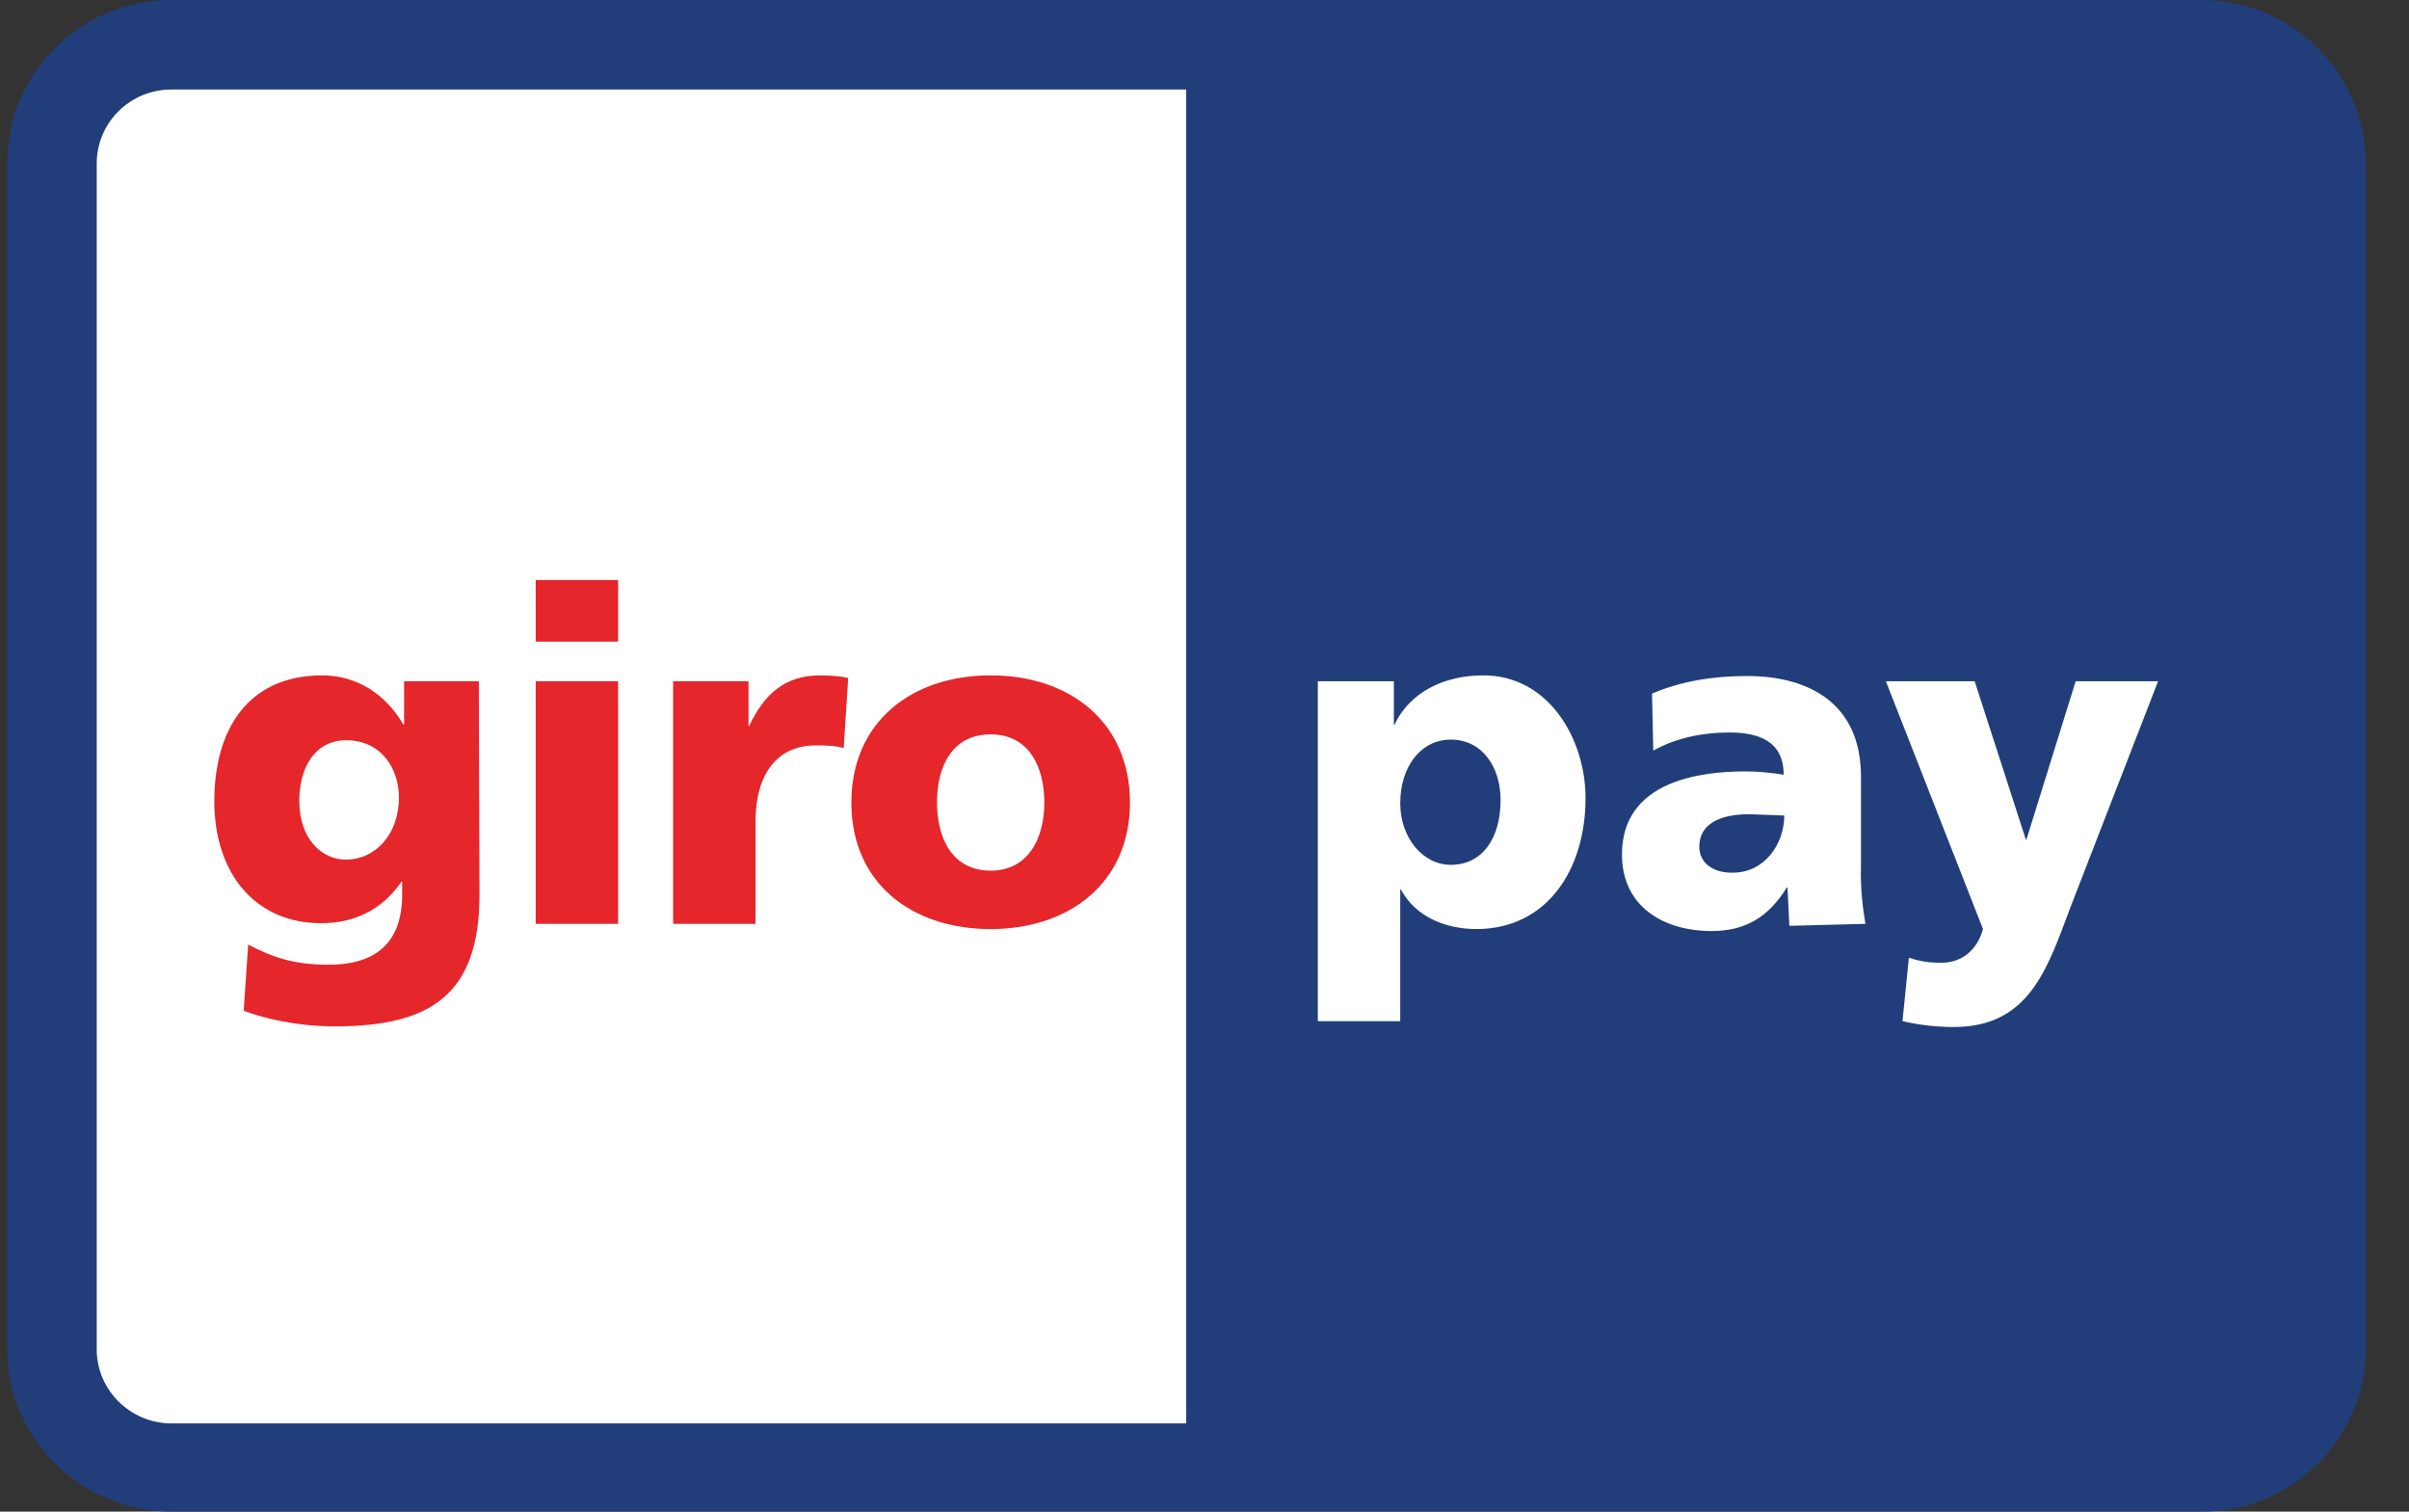
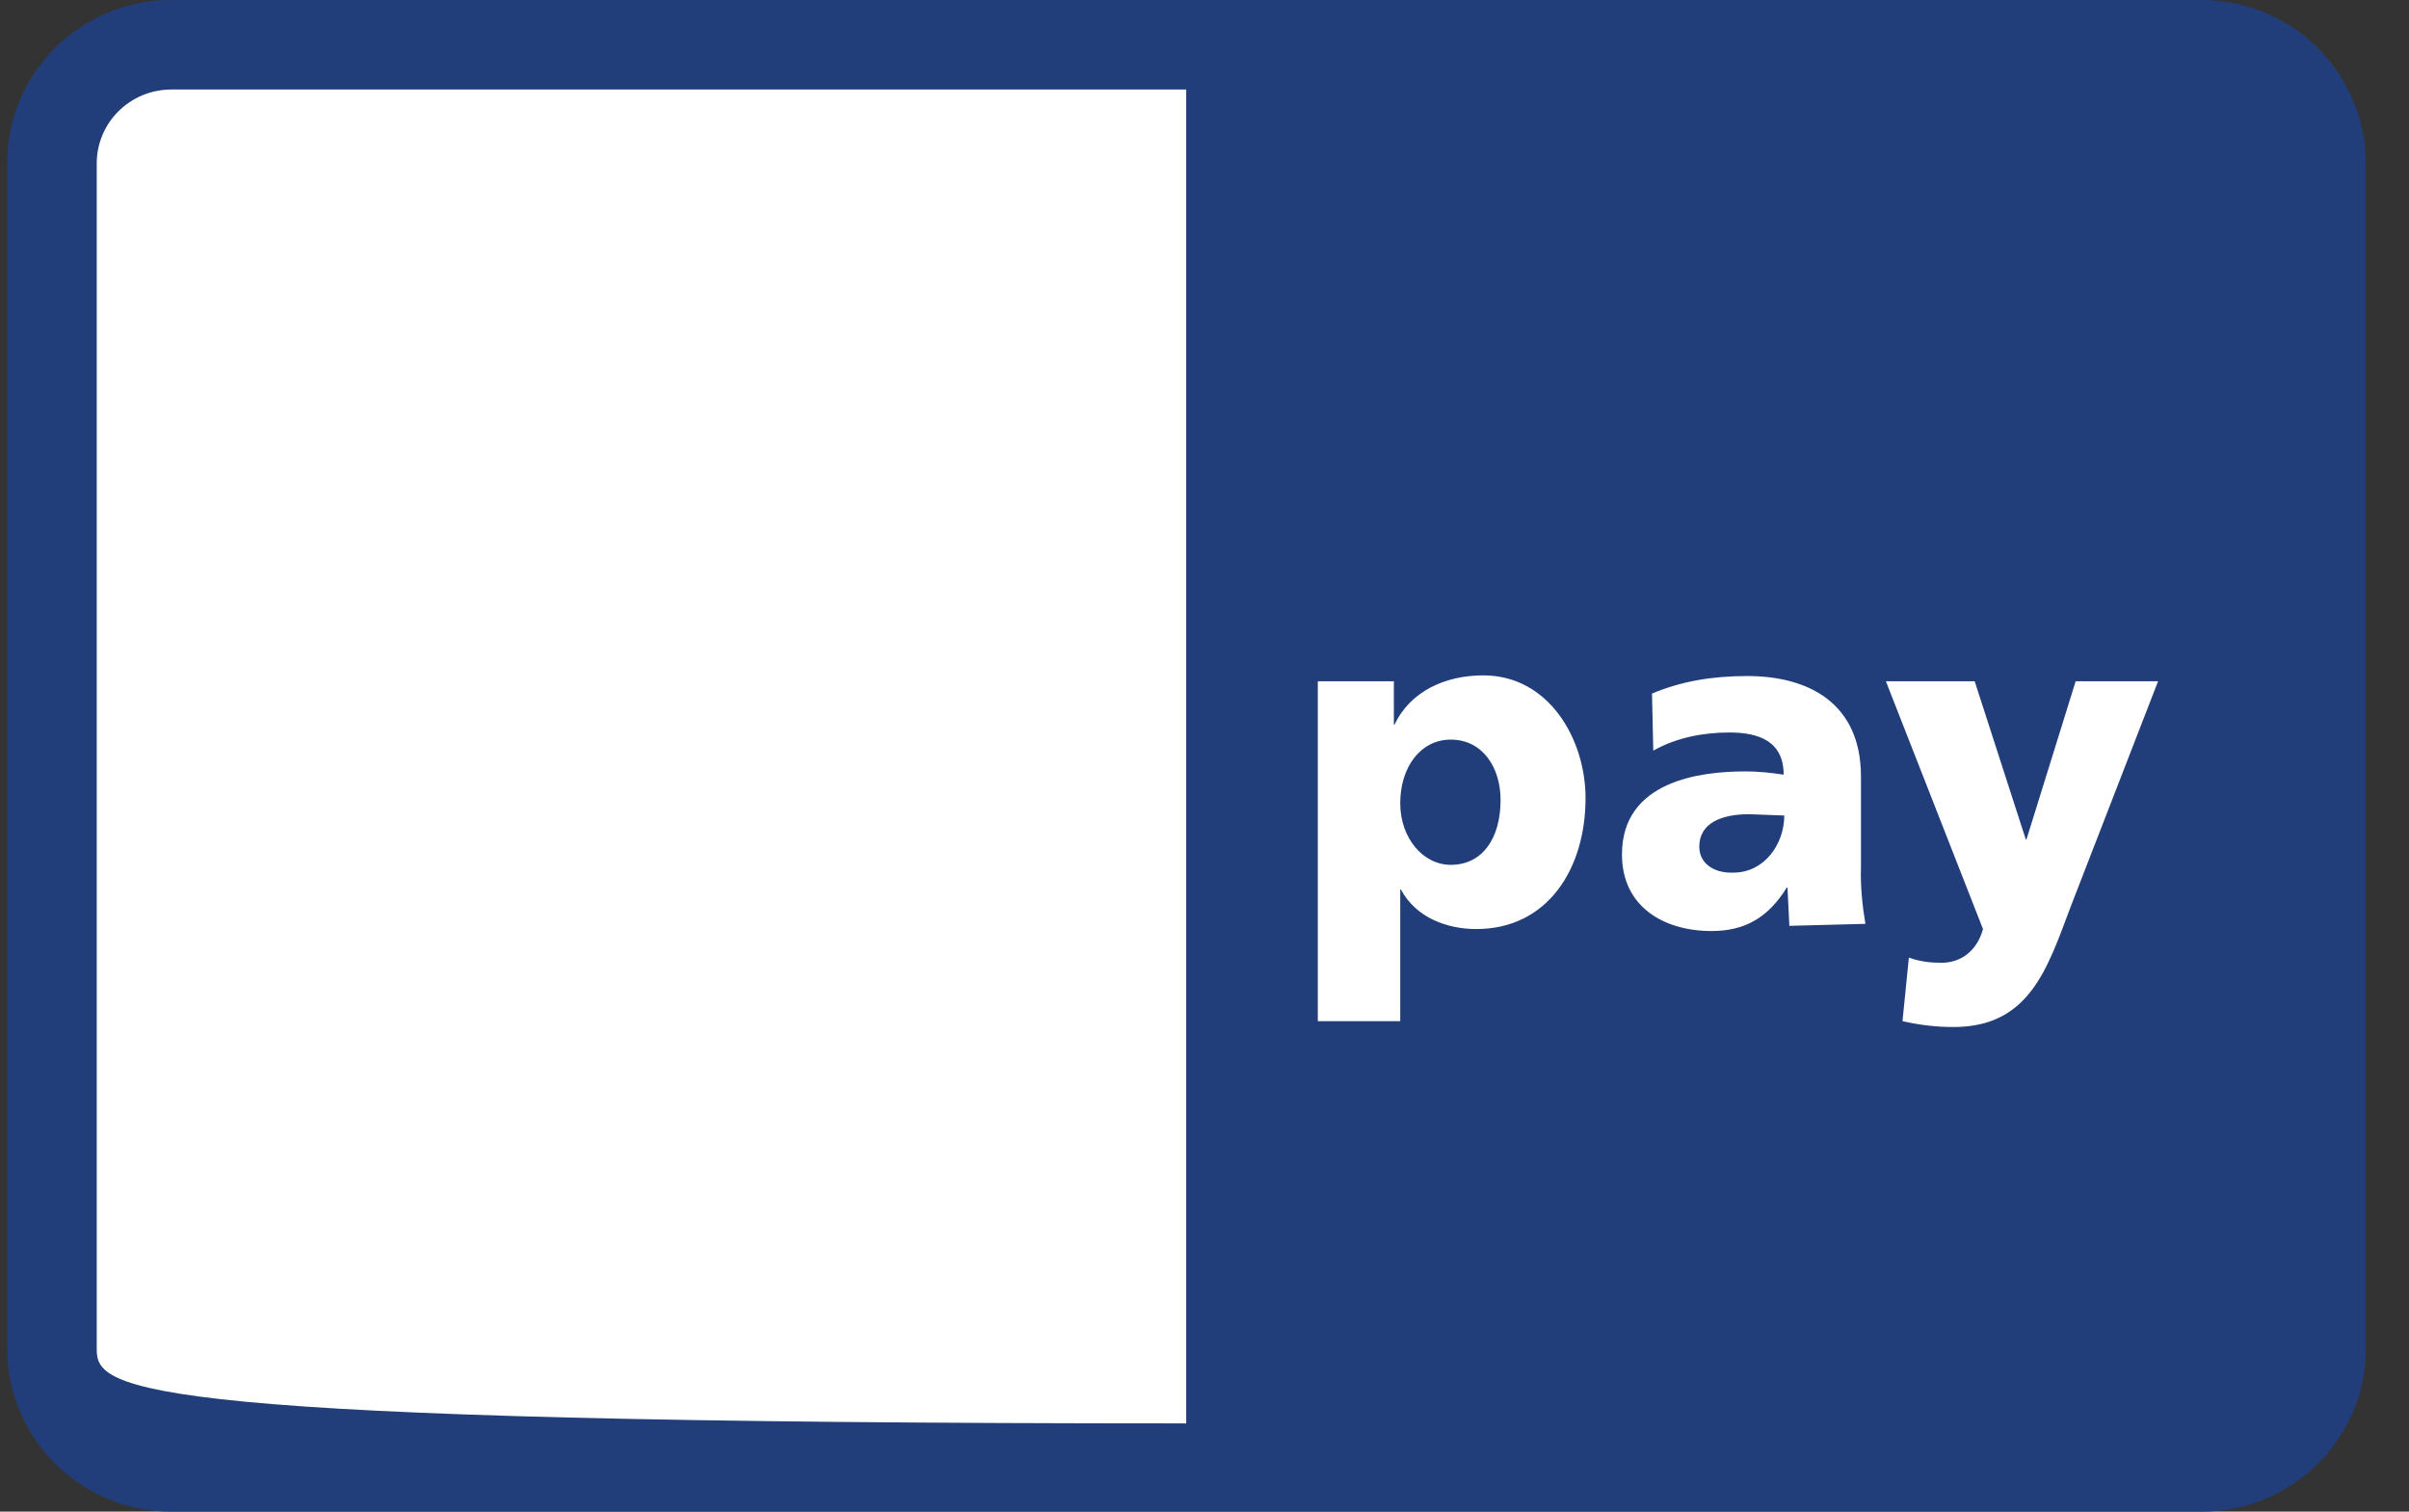
<svg xmlns="http://www.w3.org/2000/svg" width="51" height="32" viewBox="0 0 51 32" fill="none">
  <rect x="0" y="0" width="51" height="32" fill="#333333" stroke="none" />
  <g id="Group 235">
    <path id="Vector" d="M1.777 1.538H25.451V30.324H1.777V1.538Z" fill="white" />
-     <path id="Vector_2" d="M46.608 0H3.631C1.71 0 0.154 1.538 0.154 3.447V28.553C0.154 30.448 1.71 32 3.631 32H46.608C48.529 32 50.085 30.448 50.085 28.553V3.461C50.085 1.552 48.529 0 46.608 0ZM25.113 30.132H3.631C2.765 30.132 2.048 29.432 2.048 28.567V3.461C2.048 2.596 2.752 1.895 3.631 1.895H25.113V30.132Z" fill="#213E7A" />
+     <path id="Vector_2" d="M46.608 0H3.631C1.71 0 0.154 1.538 0.154 3.447V28.553C0.154 30.448 1.71 32 3.631 32H46.608C48.529 32 50.085 30.448 50.085 28.553V3.461C50.085 1.552 48.529 0 46.608 0ZM25.113 30.132C2.765 30.132 2.048 29.432 2.048 28.567V3.461C2.048 2.596 2.752 1.895 3.631 1.895H25.113V30.132Z" fill="#213E7A" />
    <path id="Vector_3" d="M31.768 16.934C31.768 17.758 31.376 18.308 30.713 18.308C30.131 18.308 29.644 17.745 29.644 17.003C29.644 16.234 30.077 15.657 30.713 15.657C31.389 15.657 31.768 16.248 31.768 16.934ZM27.899 21.617H29.644V18.83H29.658C29.982 19.434 30.645 19.667 31.254 19.667C32.755 19.667 33.567 18.404 33.567 16.893C33.567 15.657 32.796 14.297 31.403 14.297C30.605 14.297 29.86 14.627 29.522 15.341H29.509V14.421H27.899V21.617ZM35.975 17.923C35.975 17.429 36.435 17.236 37.03 17.236L37.774 17.264C37.774 17.868 37.355 18.473 36.692 18.473C36.286 18.486 35.975 18.28 35.975 17.923ZM39.492 19.557C39.425 19.159 39.384 18.747 39.398 18.349V16.44C39.398 14.874 38.275 14.311 36.99 14.311C36.246 14.311 35.596 14.421 34.974 14.682L35.001 15.89C35.488 15.616 36.056 15.506 36.611 15.506C37.247 15.506 37.761 15.698 37.761 16.399C37.49 16.357 37.22 16.33 36.949 16.33C36.016 16.33 34.338 16.522 34.338 18.088C34.338 19.2 35.231 19.709 36.232 19.709C36.949 19.709 37.436 19.42 37.828 18.788H37.842L37.882 19.599L39.492 19.557ZM40.277 21.617C40.642 21.7 40.994 21.741 41.359 21.741C42.969 21.741 43.348 20.491 43.835 19.2L45.688 14.421H43.943L42.901 17.772H42.888L41.805 14.421H39.925L41.981 19.667C41.859 20.12 41.521 20.381 41.102 20.381C40.858 20.381 40.642 20.354 40.412 20.272L40.277 21.617Z" fill="white" />
-     <path id="Vector_4" d="M6.336 16.947C6.336 16.247 6.674 15.67 7.324 15.67C8.108 15.67 8.446 16.316 8.446 16.879C8.446 17.662 7.946 18.197 7.324 18.197C6.796 18.197 6.336 17.744 6.336 16.947ZM10.137 14.42H8.555V15.341H8.541C8.176 14.709 7.567 14.297 6.823 14.297C5.254 14.297 4.537 15.437 4.537 16.961C4.537 18.486 5.403 19.543 6.796 19.543C7.499 19.543 8.081 19.268 8.5 18.664H8.514V18.939C8.514 19.941 7.973 20.422 6.958 20.422C6.228 20.422 5.781 20.271 5.254 19.996L5.159 21.397C5.565 21.548 6.255 21.727 7.094 21.727C9.136 21.727 10.151 21.04 10.151 18.939L10.137 14.42ZM13.086 12.278H11.341V13.583H13.086V12.278ZM11.341 19.557H13.086V14.42H11.341V19.557ZM17.956 14.352C17.767 14.31 17.564 14.297 17.361 14.297C16.604 14.297 16.171 14.709 15.86 15.368H15.846V14.42H14.25V19.557H15.995V17.387C15.995 16.384 16.455 15.78 17.266 15.78C17.469 15.78 17.659 15.78 17.862 15.835L17.956 14.352ZM20.973 18.431C20.161 18.431 19.837 17.744 19.837 16.989C19.837 16.22 20.161 15.546 20.973 15.546C21.785 15.546 22.109 16.233 22.109 16.989C22.109 17.744 21.771 18.431 20.973 18.431ZM20.973 19.667C22.65 19.667 23.922 18.678 23.922 16.989C23.922 15.286 22.65 14.297 20.973 14.297C19.296 14.297 18.024 15.286 18.024 16.989C18.024 18.692 19.296 19.667 20.973 19.667Z" fill="#E5262A" />
  </g>
</svg>